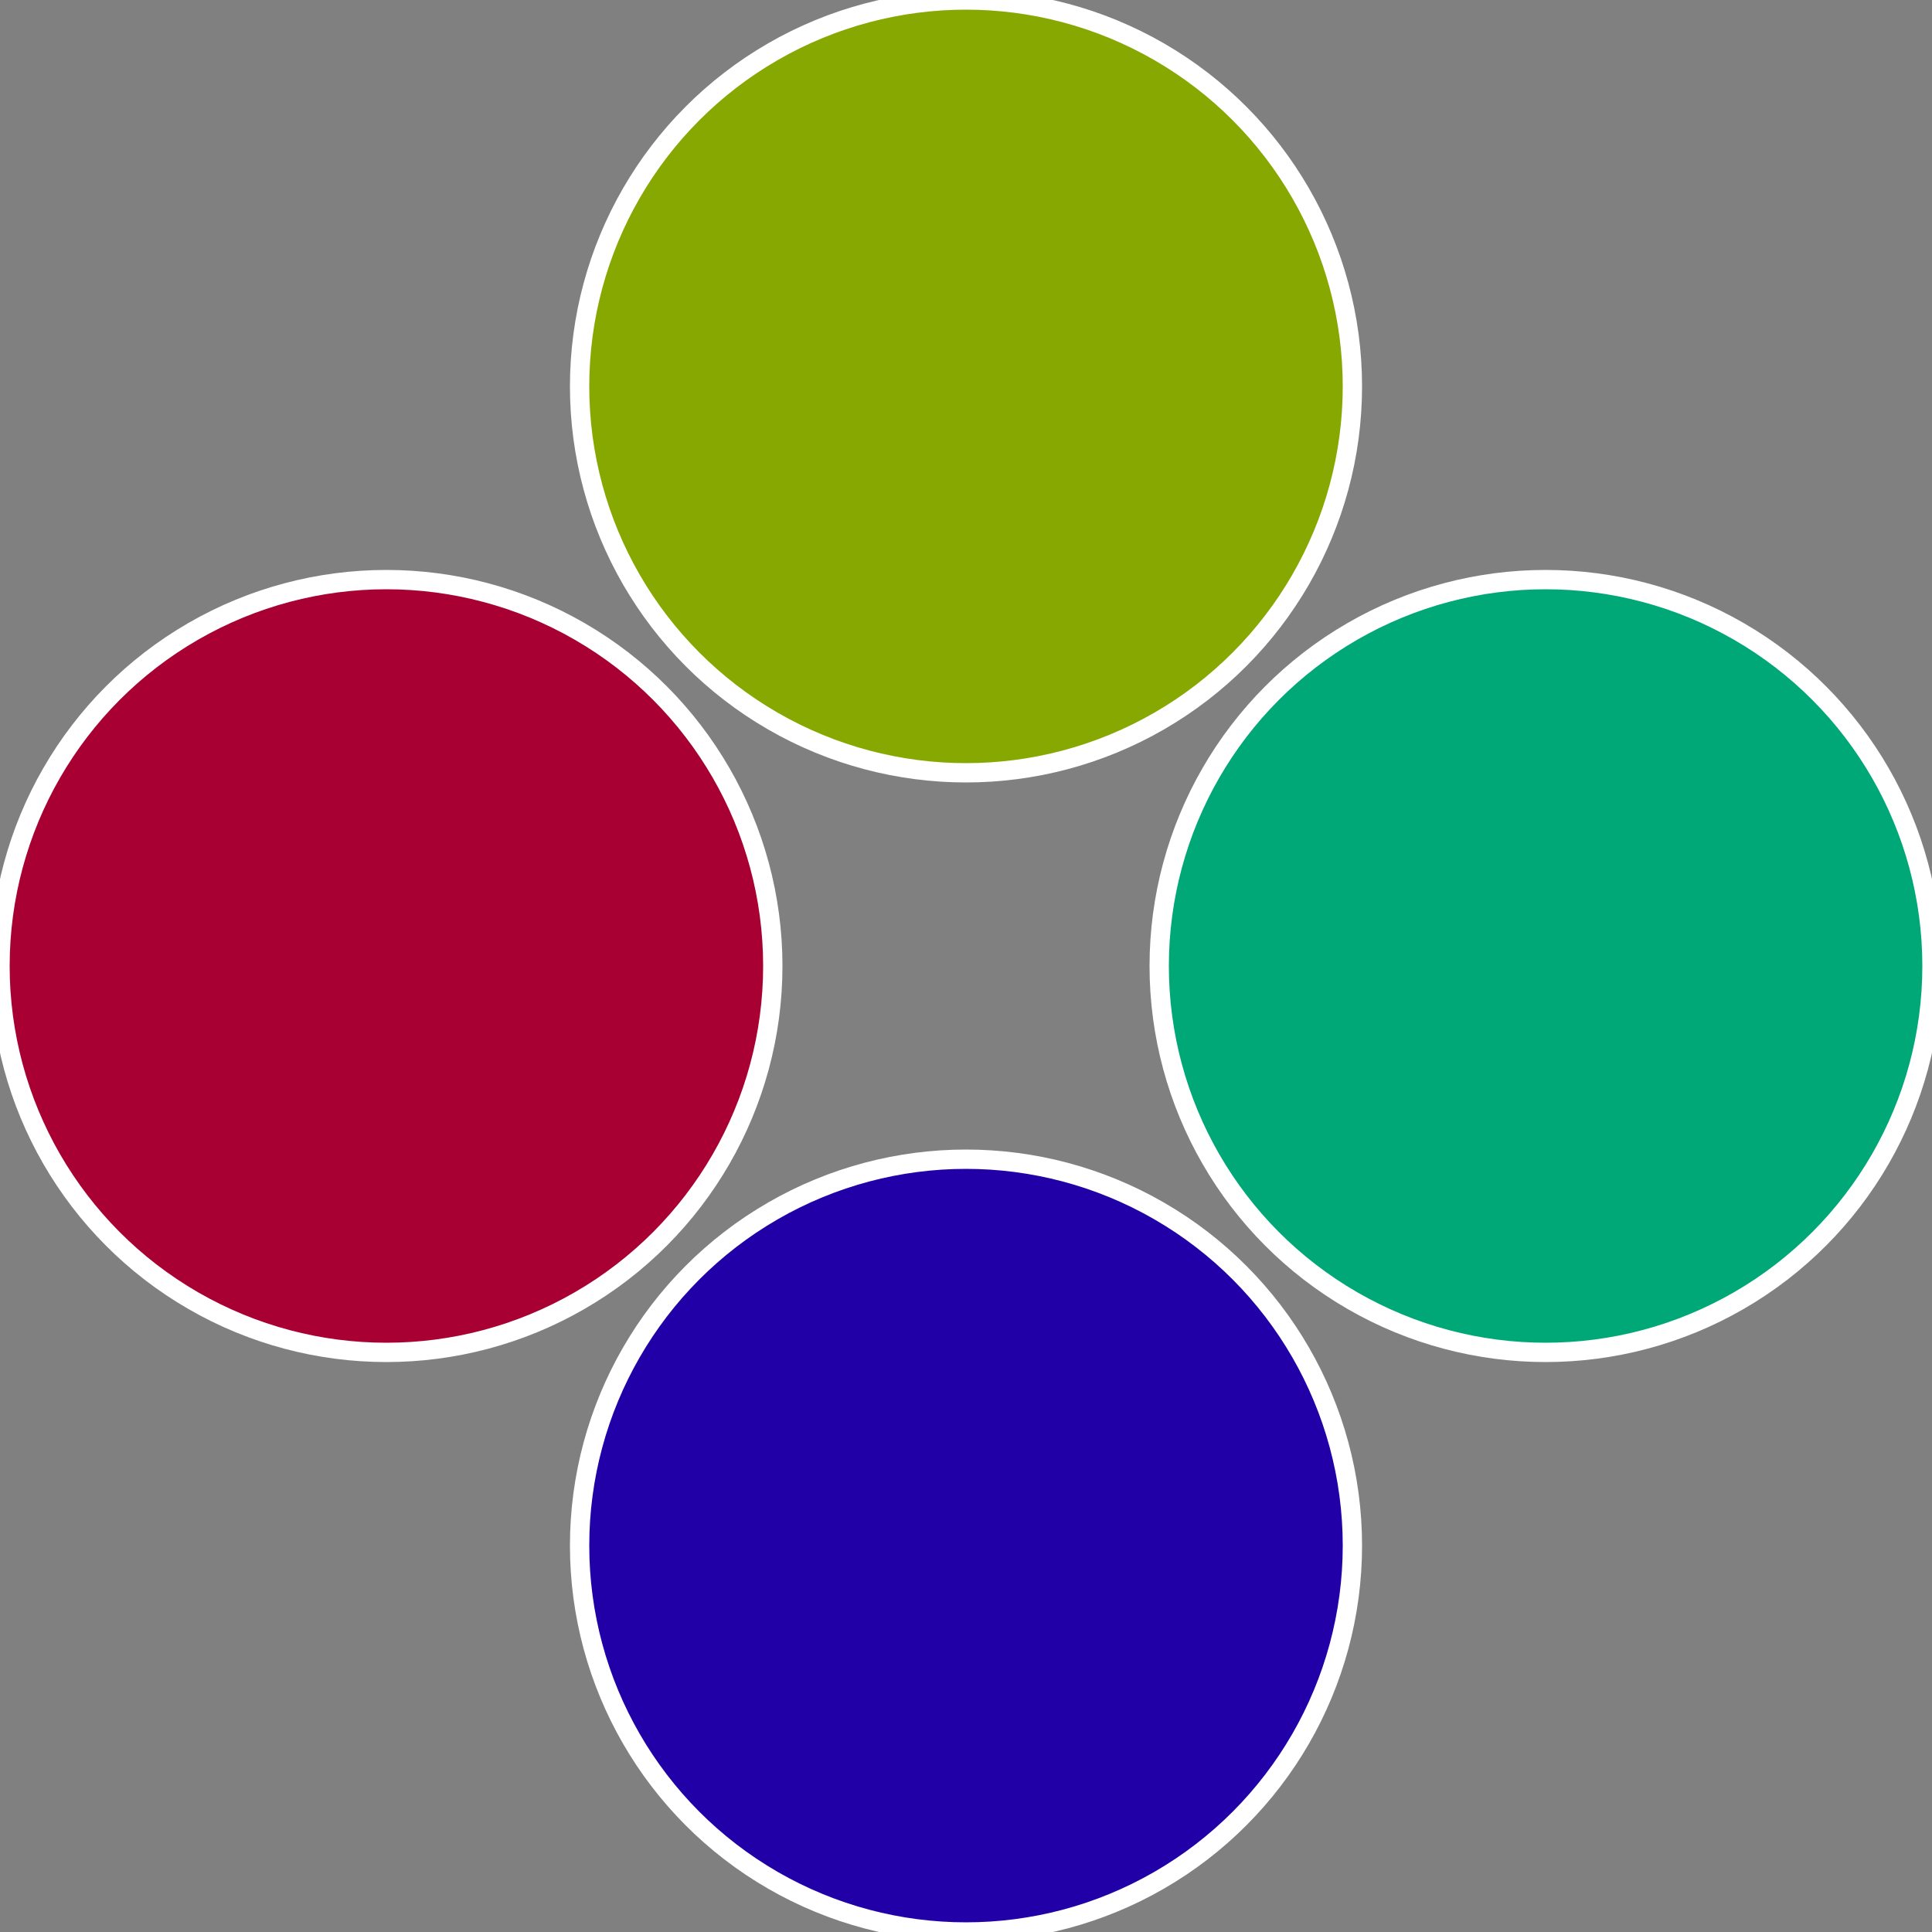
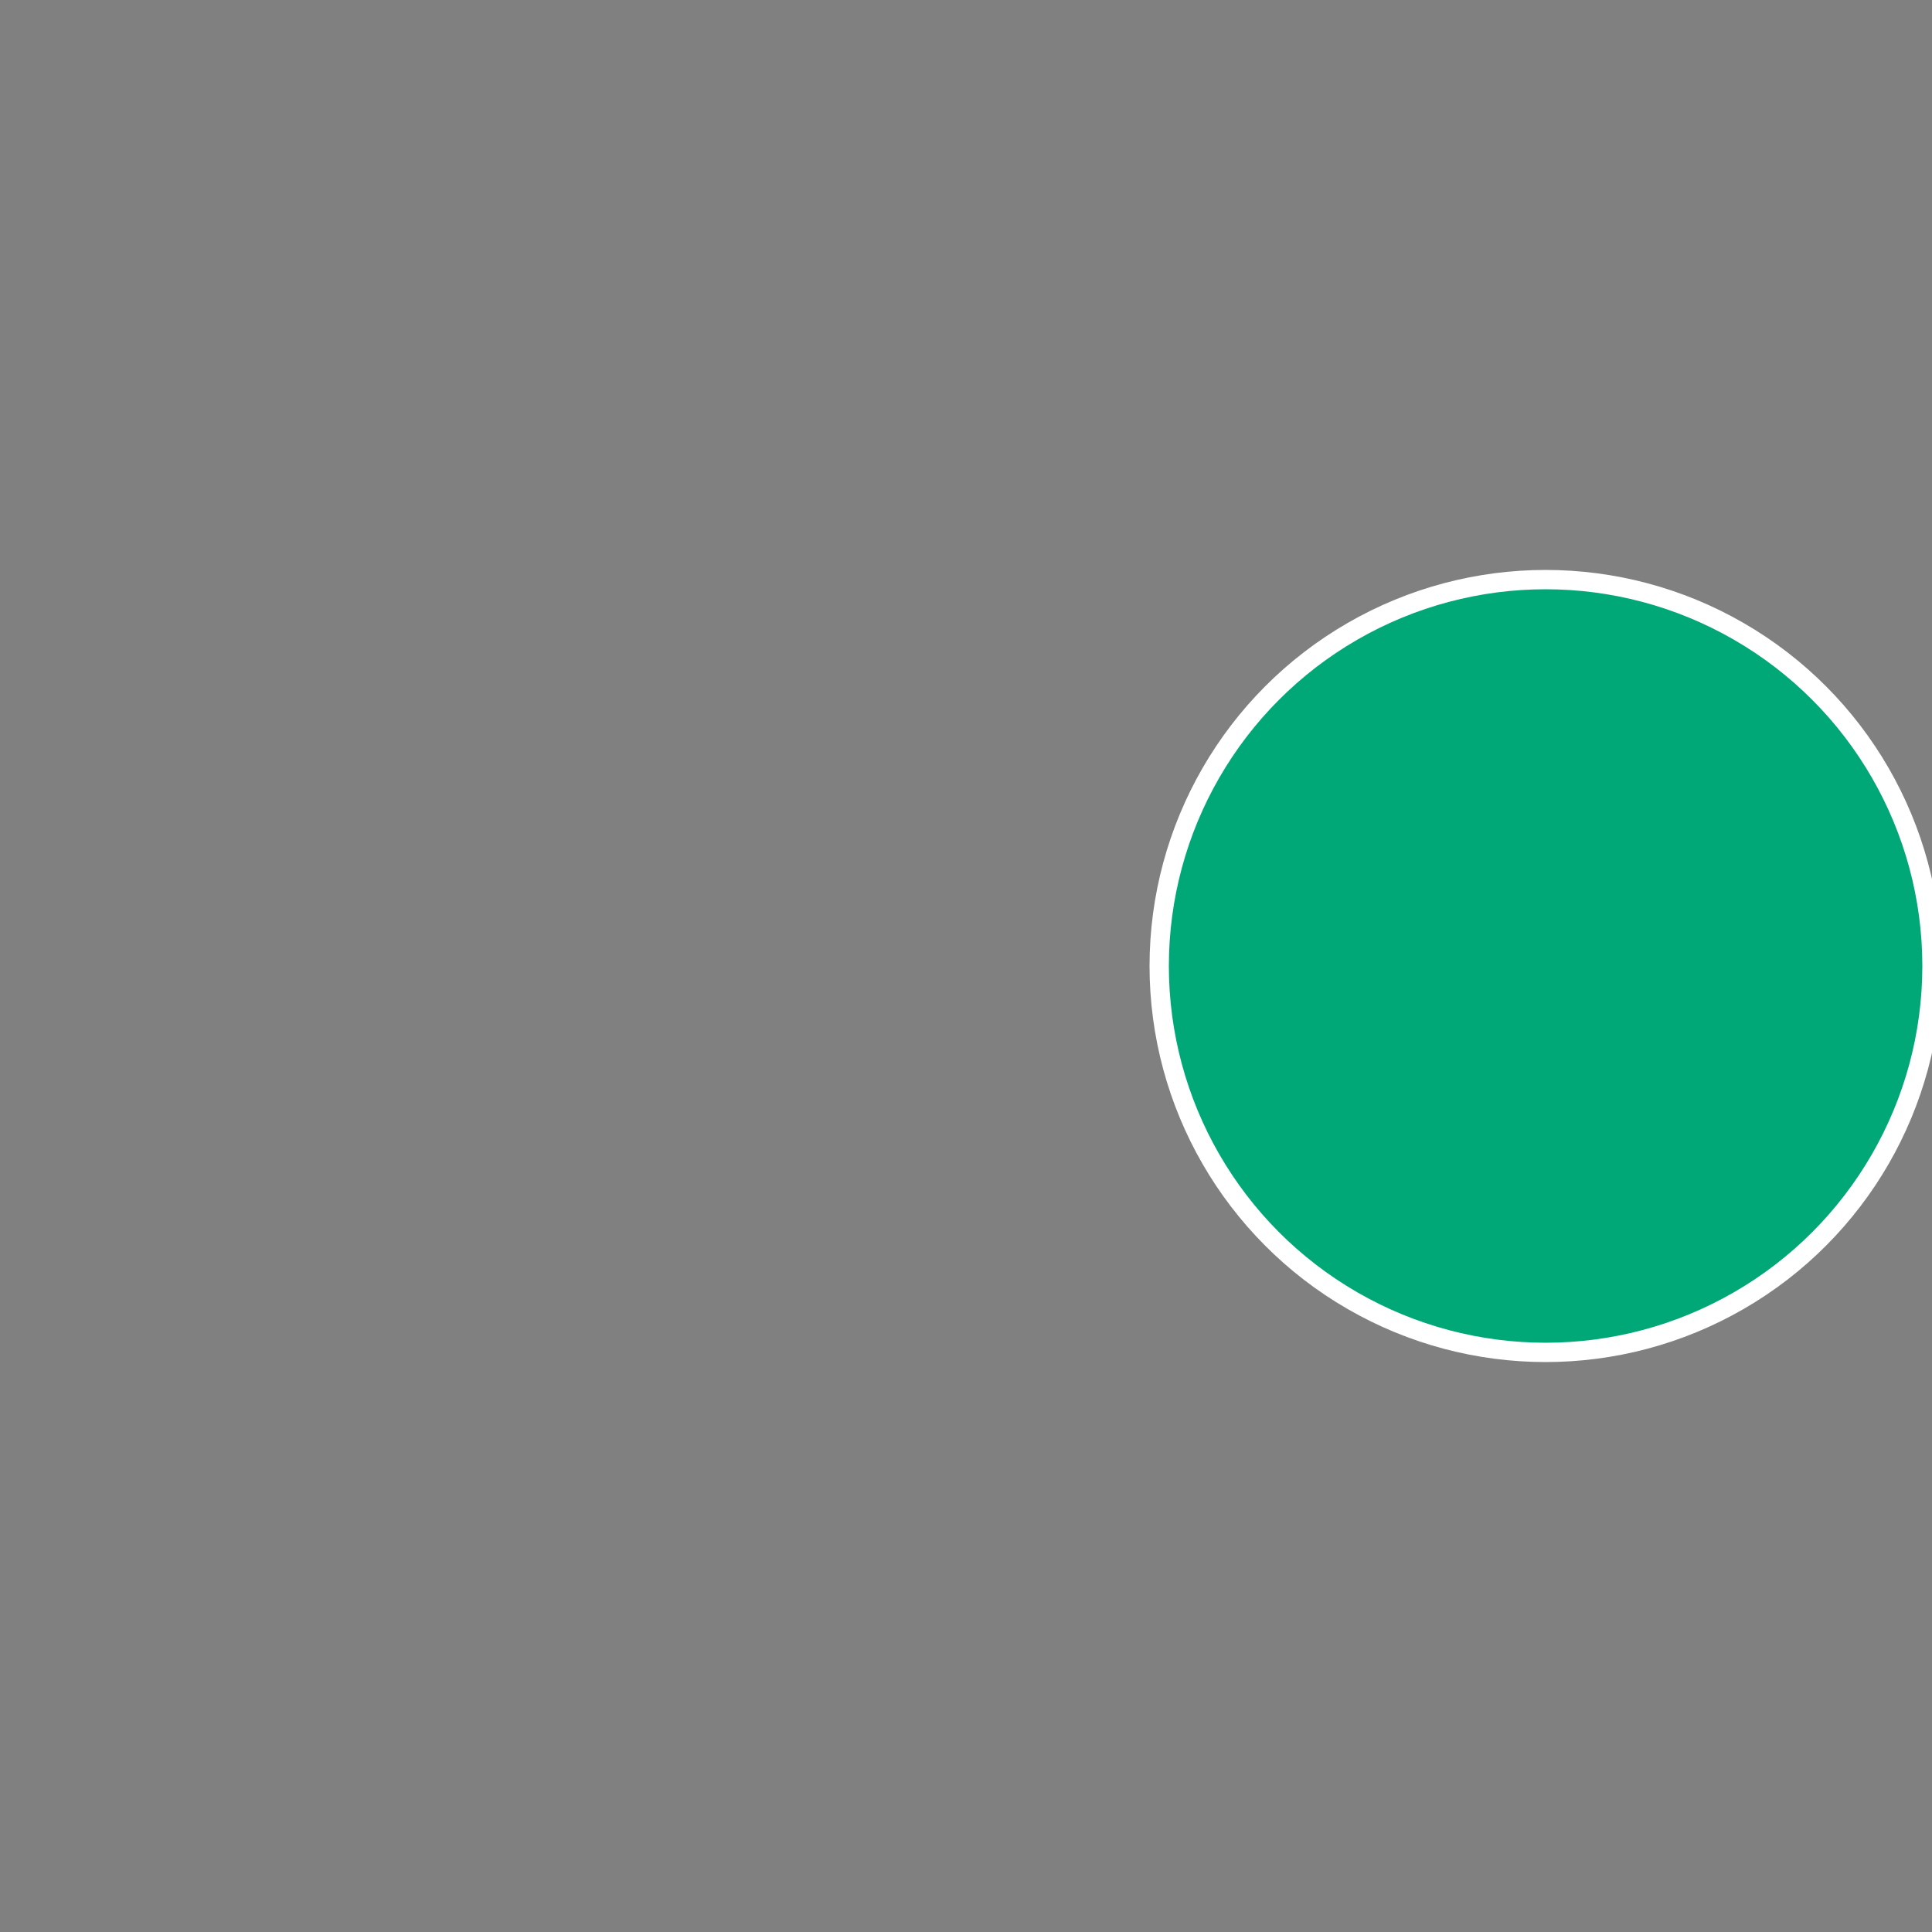
<svg xmlns="http://www.w3.org/2000/svg" width="500" height="500" viewBox="-1 -1 2 2">
  <rect x="-1" y="-1" width="2" height="2" fill="#808080" stroke="none" />
  <circle cx="0.6" cy="0" r="0.4" fill="#00a877" stroke="#fff" stroke-width="1%" />
-   <circle cx="3.6739403974421E-17" cy="0.6" r="0.4" fill="#2200a8" stroke="#fff" stroke-width="1%" />
-   <circle cx="-0.6" cy="7.3478807948841E-17" r="0.4" fill="#a80032" stroke="#fff" stroke-width="1%" />
-   <circle cx="-1.1021821192326E-16" cy="-0.6" r="0.4" fill="#86a800" stroke="#fff" stroke-width="1%" />
</svg>